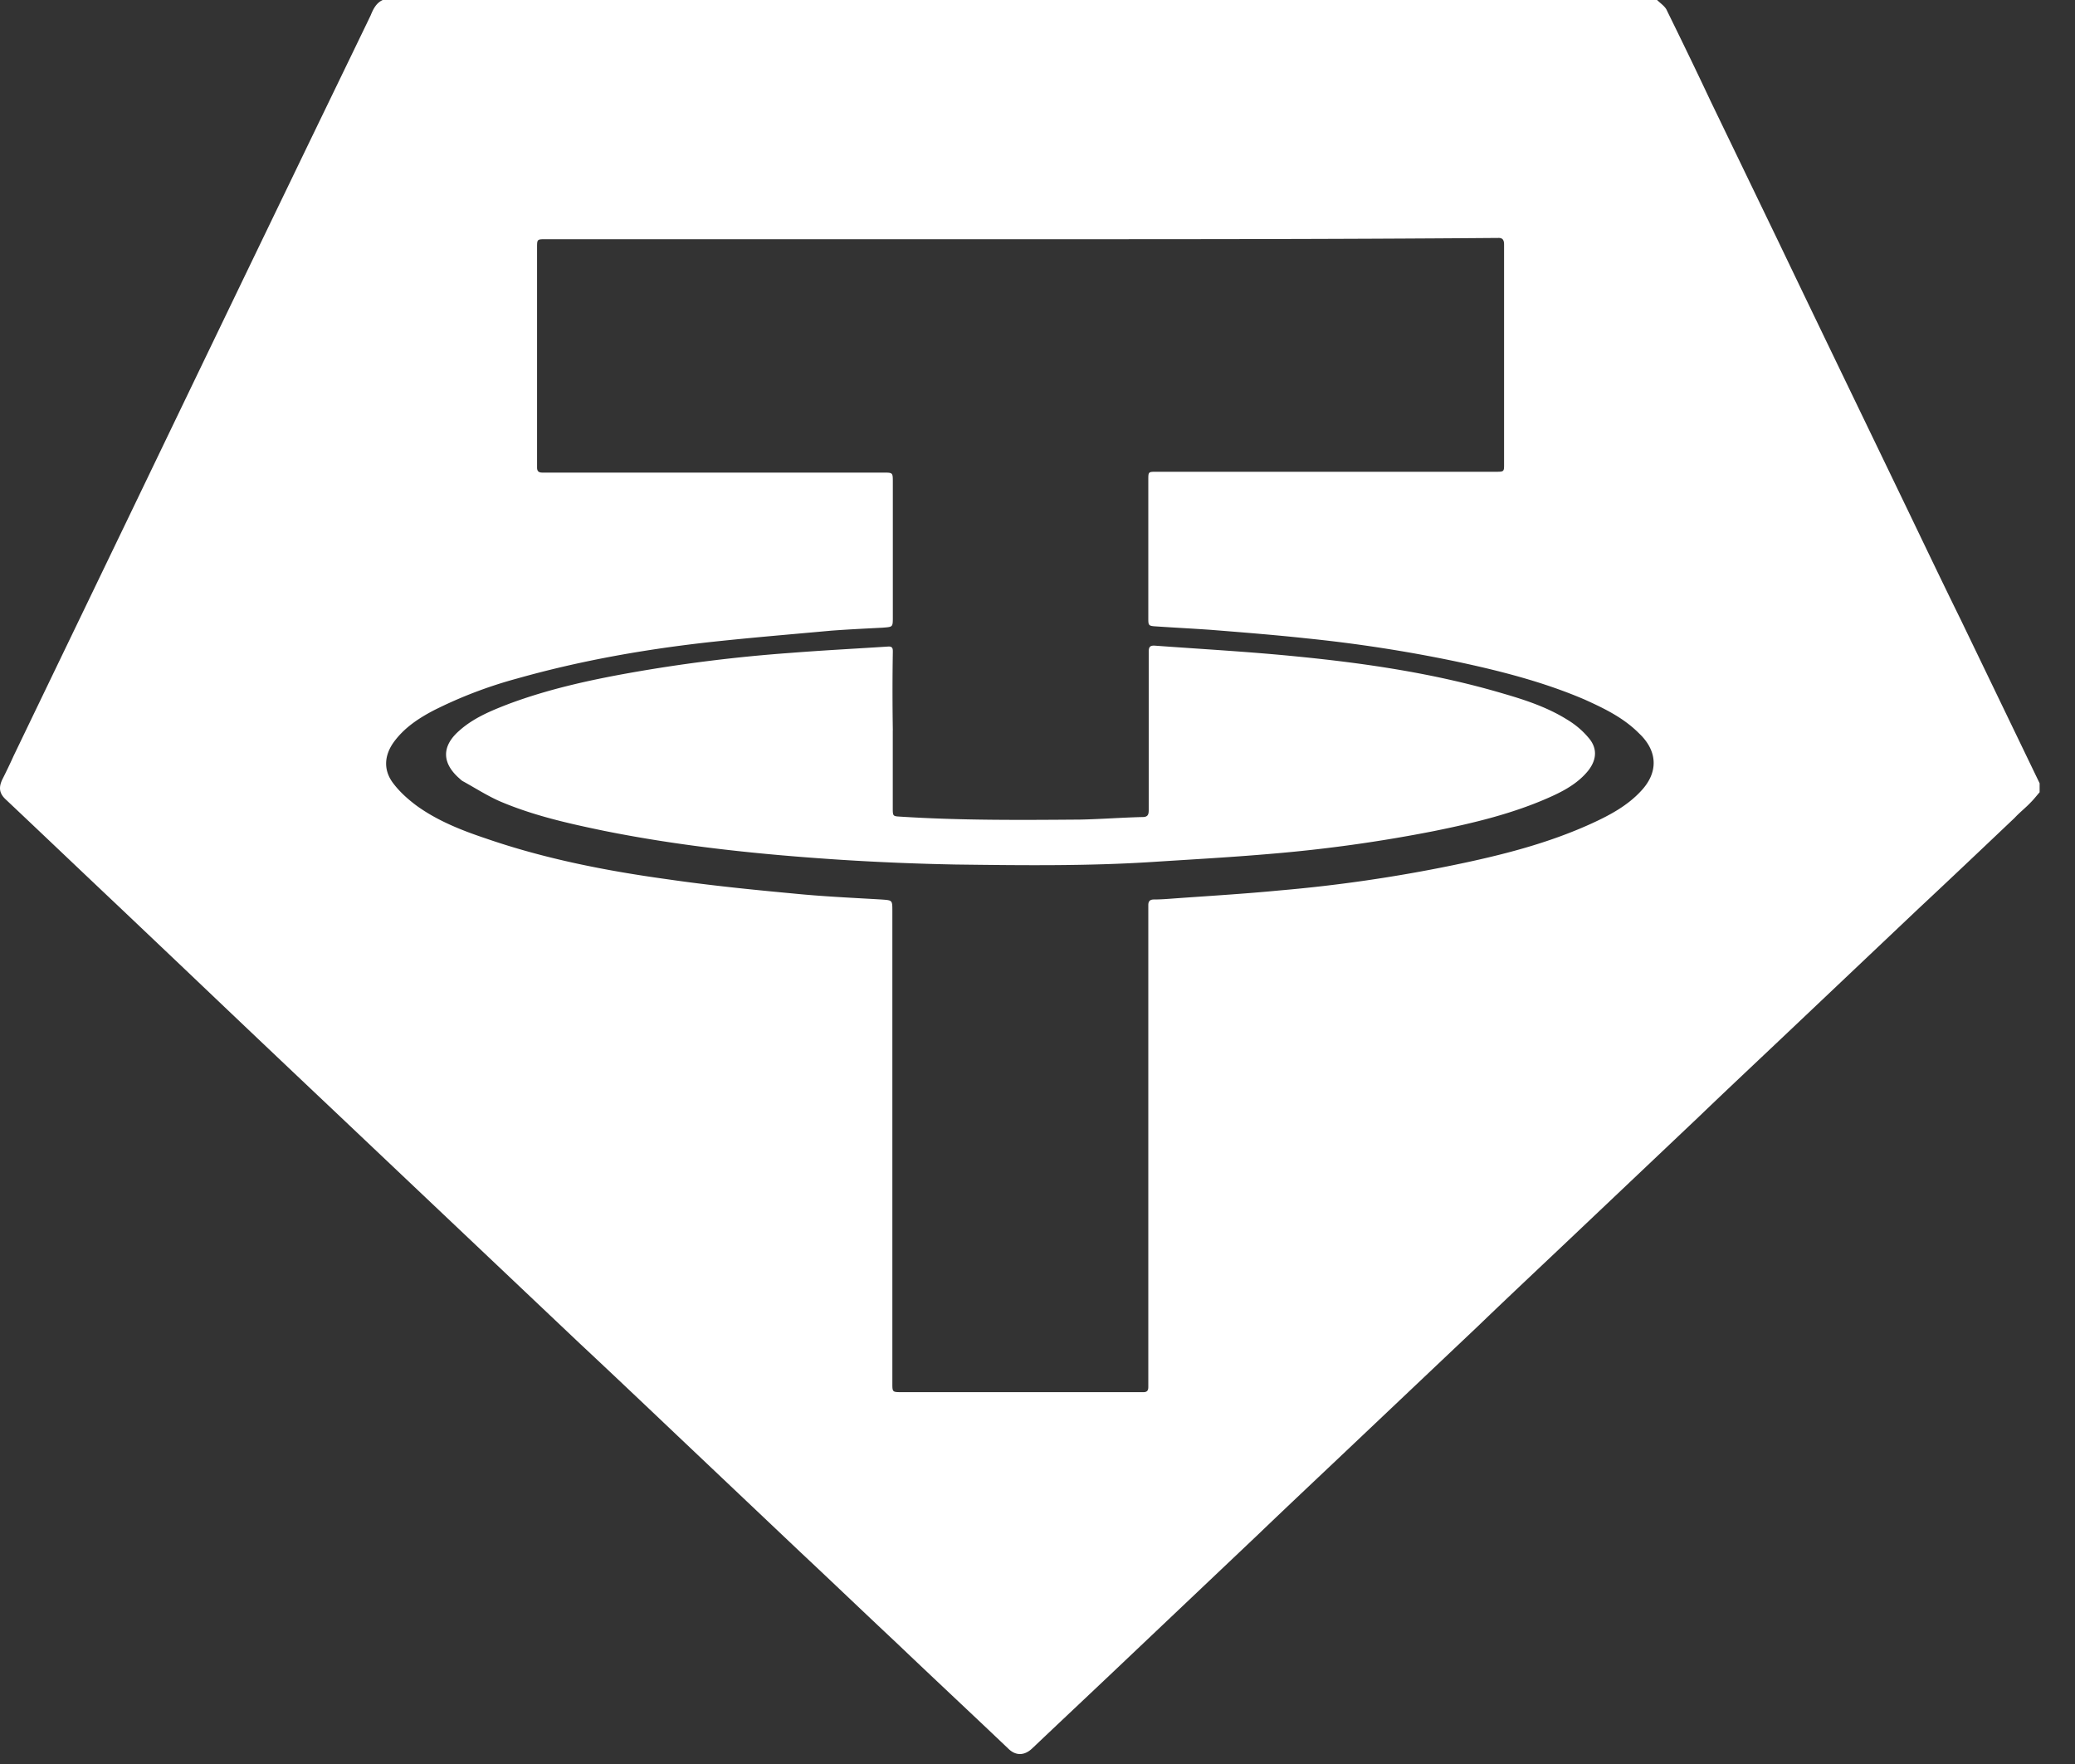
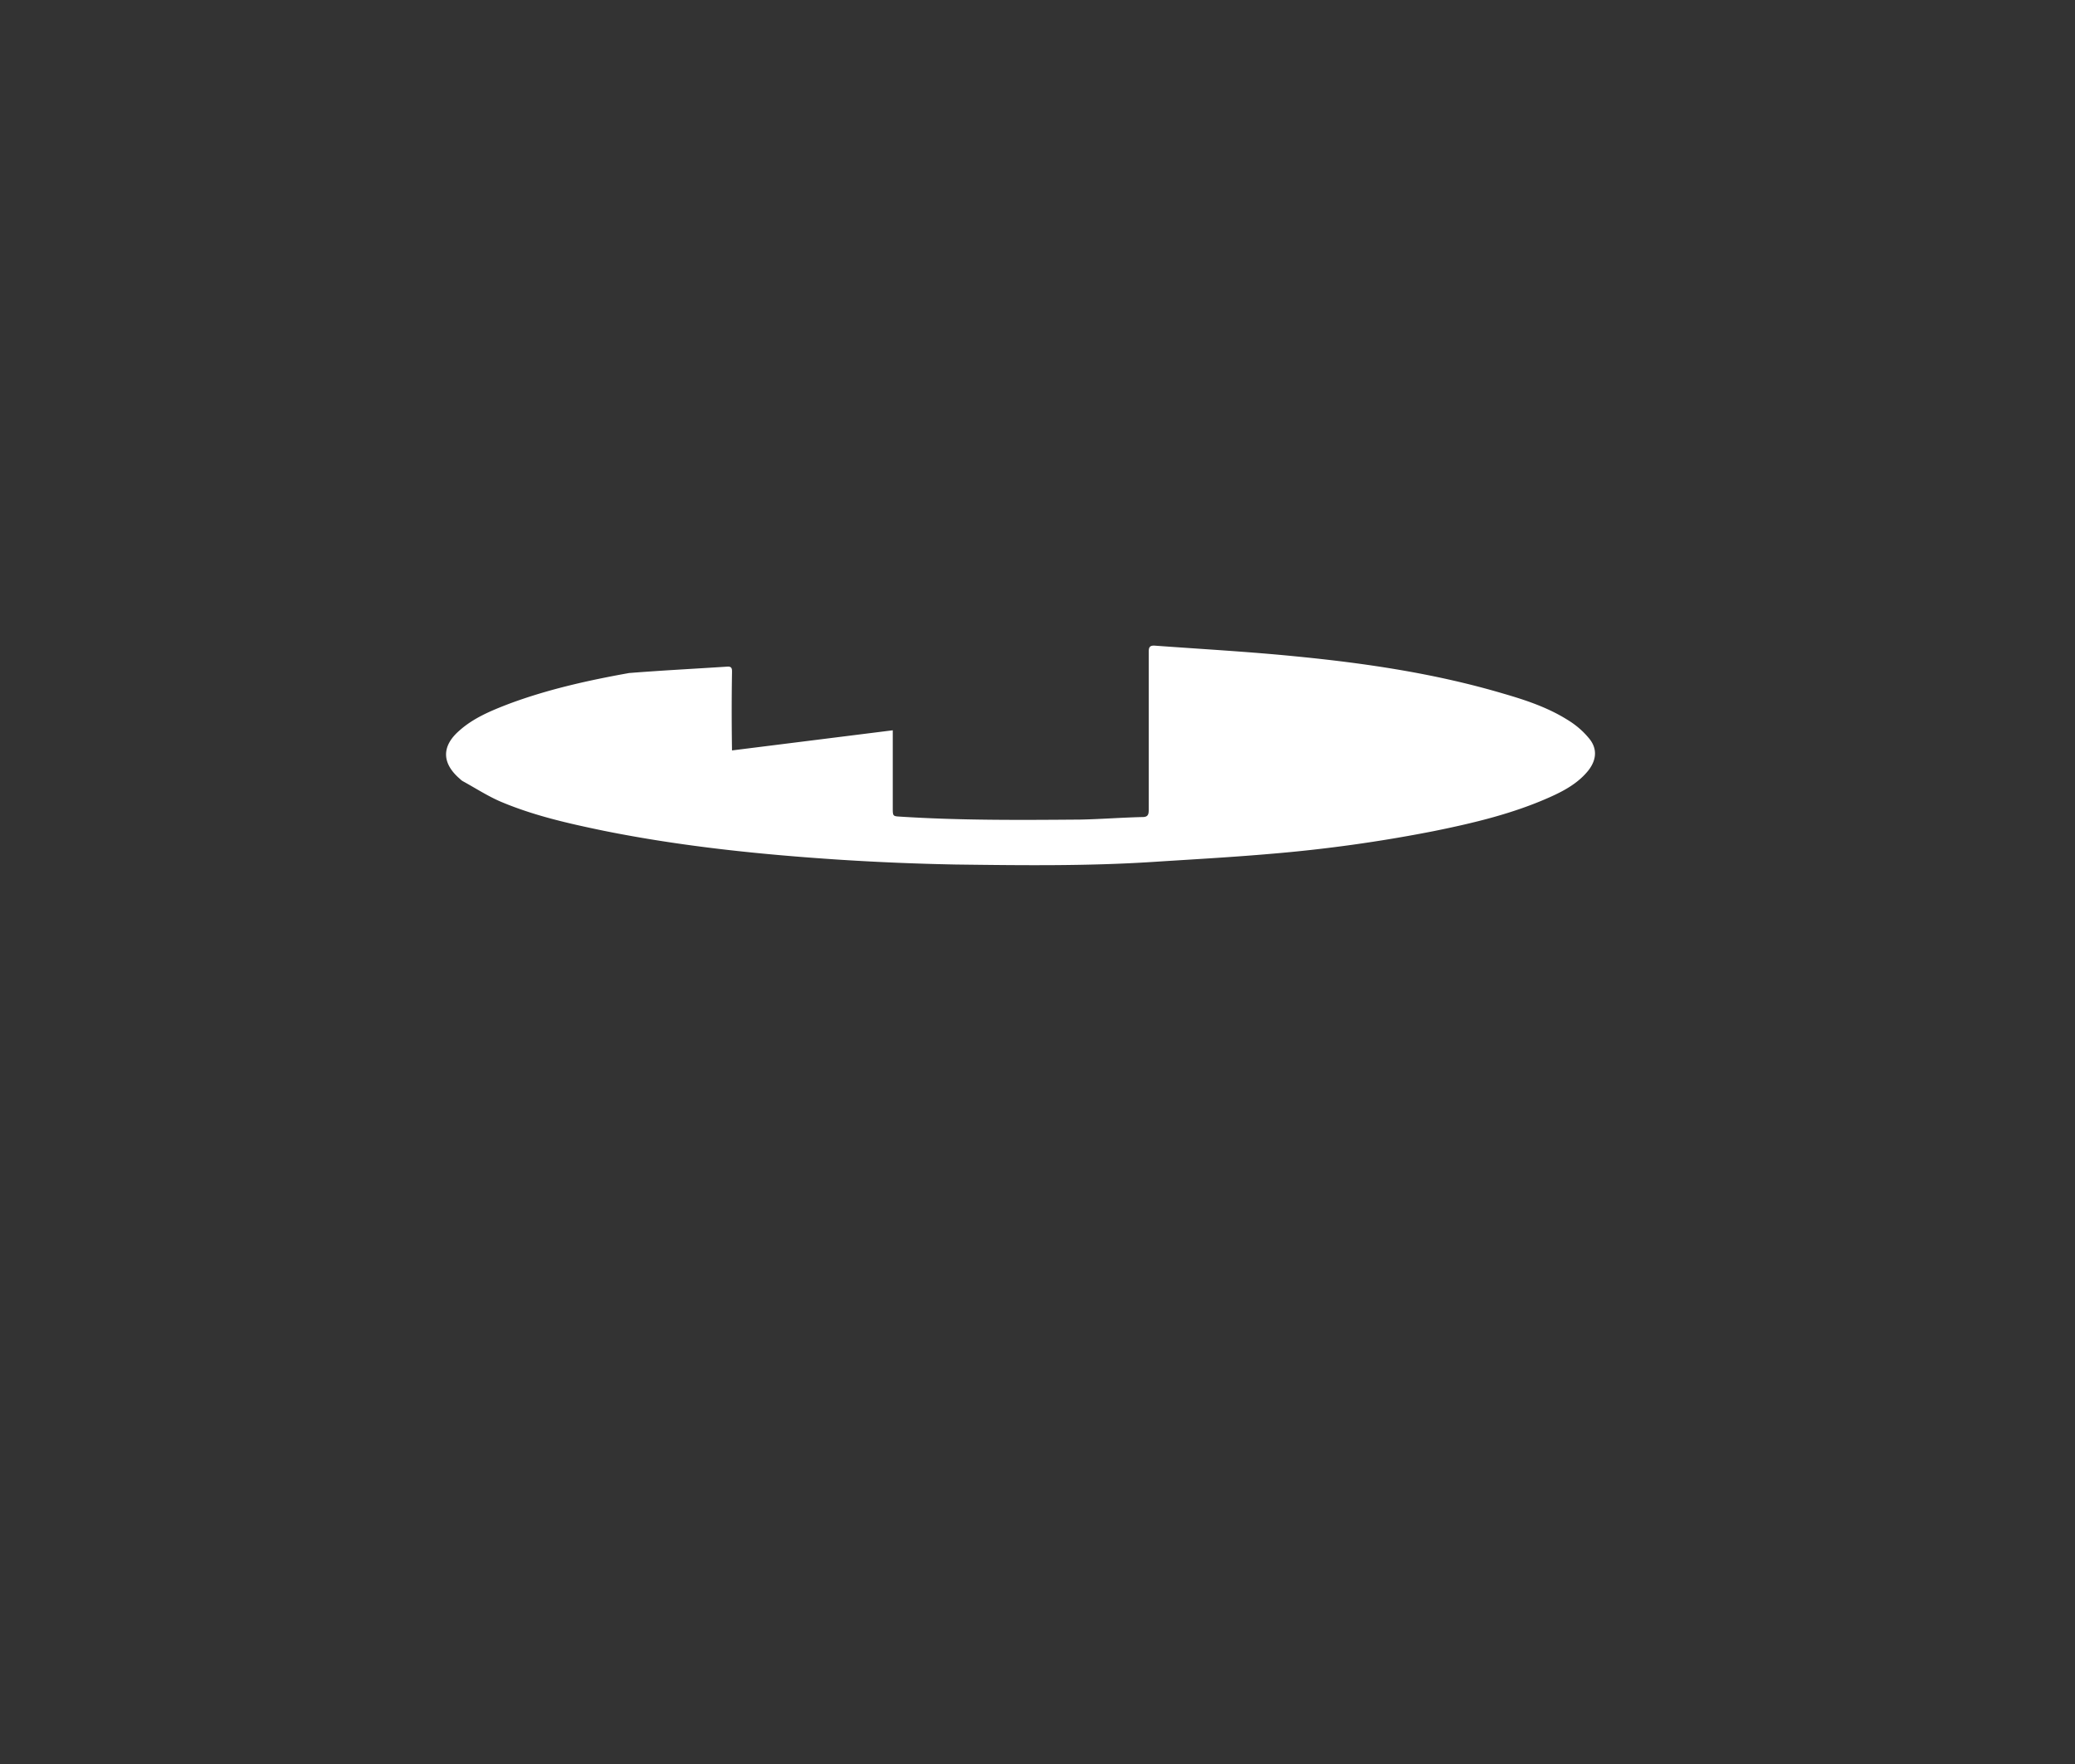
<svg xmlns="http://www.w3.org/2000/svg" width="40" height="34" fill="none">
  <rect width="100%" height="100%" fill="#333333" stroke="none" />
-   <path d="M39.318 15.098v.172c-.058.066-.108.132-.166.19-.1.107-.217.197-.317.305-.625.593-1.25 1.186-1.875 1.77l-2.375 2.249c-.617.585-1.233 1.161-1.842 1.746l-2.391 2.265c-.617.585-1.242 1.17-1.858 1.763l-2.384 2.257c-.616.584-1.241 1.17-1.858 1.762l-2.433 2.306c-.642.61-1.283 1.211-1.925 1.82-.15.14-.317.14-.458 0-.717-.683-1.442-1.358-2.159-2.042-.616-.577-1.225-1.161-1.841-1.738l-2.392-2.265c-.625-.593-1.25-1.186-1.875-1.77L8.245 23.12l-1.809-1.713a923.567 923.567 0 01-2.891-2.743L2.287 17.47c-.725-.684-1.45-1.376-2.175-2.06-.125-.115-.142-.23-.067-.387a11 11 0 00.217-.453c.975-2.026 1.95-4.044 2.924-6.07.817-1.697 1.634-3.393 2.45-5.082.5-1.038 1.009-2.084 1.509-3.121.05-.124.108-.24.233-.297h24.566c.066.066.158.124.191.206.283.576.567 1.161.842 1.746l1.3 2.693c.833 1.738 1.675 3.476 2.508 5.206.333.692.667 1.392 1.008 2.084l1.525 3.162zM19.678 4.611h-9.159c-.166 0-.166 0-.166.165V9.01c0 .066.025.099.1.099h6.574c.184 0 .184 0 .184.18v2.604c0 .197 0 .189-.192.205-.333.017-.666.033-1 .058-.808.074-1.616.14-2.425.23-1.225.14-2.433.355-3.625.692a8.531 8.531 0 00-1.6.61c-.3.156-.574.338-.774.61-.192.263-.209.551-.009.807.125.164.284.305.45.428.4.288.859.47 1.325.626 1.142.395 2.325.626 3.517.79.8.116 1.608.198 2.416.273.567.057 1.133.082 1.692.115.216.016.216.008.216.222v9.102c0 .172 0 .172.184.172h4.658c.067 0 .092-.032.092-.098v-9.291c0-.074.033-.107.108-.107.117 0 .233-.008.35-.017.683-.05 1.375-.09 2.058-.156a28.778 28.778 0 003.35-.486c.925-.19 1.842-.42 2.7-.815.341-.157.675-.338.933-.618.325-.346.325-.742-.008-1.08l-.025-.024c-.3-.305-.675-.486-1.058-.659-.809-.346-1.659-.56-2.517-.741a27.87 27.87 0 00-2.841-.437c-.609-.066-1.226-.115-1.842-.164-.35-.025-.7-.042-1.05-.066-.158-.009-.158-.017-.158-.165V9.25c0-.157 0-.157.158-.157h6.558c.133 0 .142-.008.142-.123V4.71c0-.09-.034-.132-.125-.123h-.109c-3.025.024-6.058.024-9.083.024z" fill="white" />
-   <path d="M17.21 14.076v1.516c0 .14.01.14.142.148 1.159.074 2.309.066 3.467.057.4-.008.808-.04 1.208-.049.1 0 .117-.05.117-.132v-3.055c0-.091.025-.124.125-.116.9.066 1.808.116 2.708.206 1.35.132 2.692.33 4 .717.425.123.85.263 1.233.502.15.09.292.206.409.346.175.198.166.42 0 .634-.192.24-.459.388-.734.511-.716.321-1.475.502-2.25.659a28.507 28.507 0 01-3.125.436c-.758.066-1.524.108-2.283.157-1.266.082-2.541.066-3.808.05a49.54 49.54 0 01-2.208-.091c-1.533-.1-3.067-.256-4.575-.56-.675-.14-1.341-.289-1.983-.56-.25-.107-.492-.264-.733-.396a.221.221 0 01-.05-.04c-.35-.297-.367-.627-.017-.932.275-.247.617-.387.958-.518.75-.28 1.534-.454 2.317-.594a30.071 30.071 0 013.1-.387c.633-.05 1.258-.082 1.891-.123.1-.008.092.057.092.115-.008.47-.008.989 0 1.5z" fill="white" />
+   <path d="M17.21 14.076v1.516c0 .14.01.14.142.148 1.159.074 2.309.066 3.467.057.4-.008.808-.04 1.208-.049.1 0 .117-.05.117-.132v-3.055c0-.091.025-.124.125-.116.9.066 1.808.116 2.708.206 1.35.132 2.692.33 4 .717.425.123.85.263 1.233.502.15.09.292.206.409.346.175.198.166.42 0 .634-.192.24-.459.388-.734.511-.716.321-1.475.502-2.25.659a28.507 28.507 0 01-3.125.436c-.758.066-1.524.108-2.283.157-1.266.082-2.541.066-3.808.05a49.54 49.54 0 01-2.208-.091c-1.533-.1-3.067-.256-4.575-.56-.675-.14-1.341-.289-1.983-.56-.25-.107-.492-.264-.733-.396a.221.221 0 01-.05-.04c-.35-.297-.367-.627-.017-.932.275-.247.617-.387.958-.518.75-.28 1.534-.454 2.317-.594c.633-.05 1.258-.082 1.891-.123.1-.008.092.057.092.115-.008.47-.008.989 0 1.5z" fill="white" />
</svg>